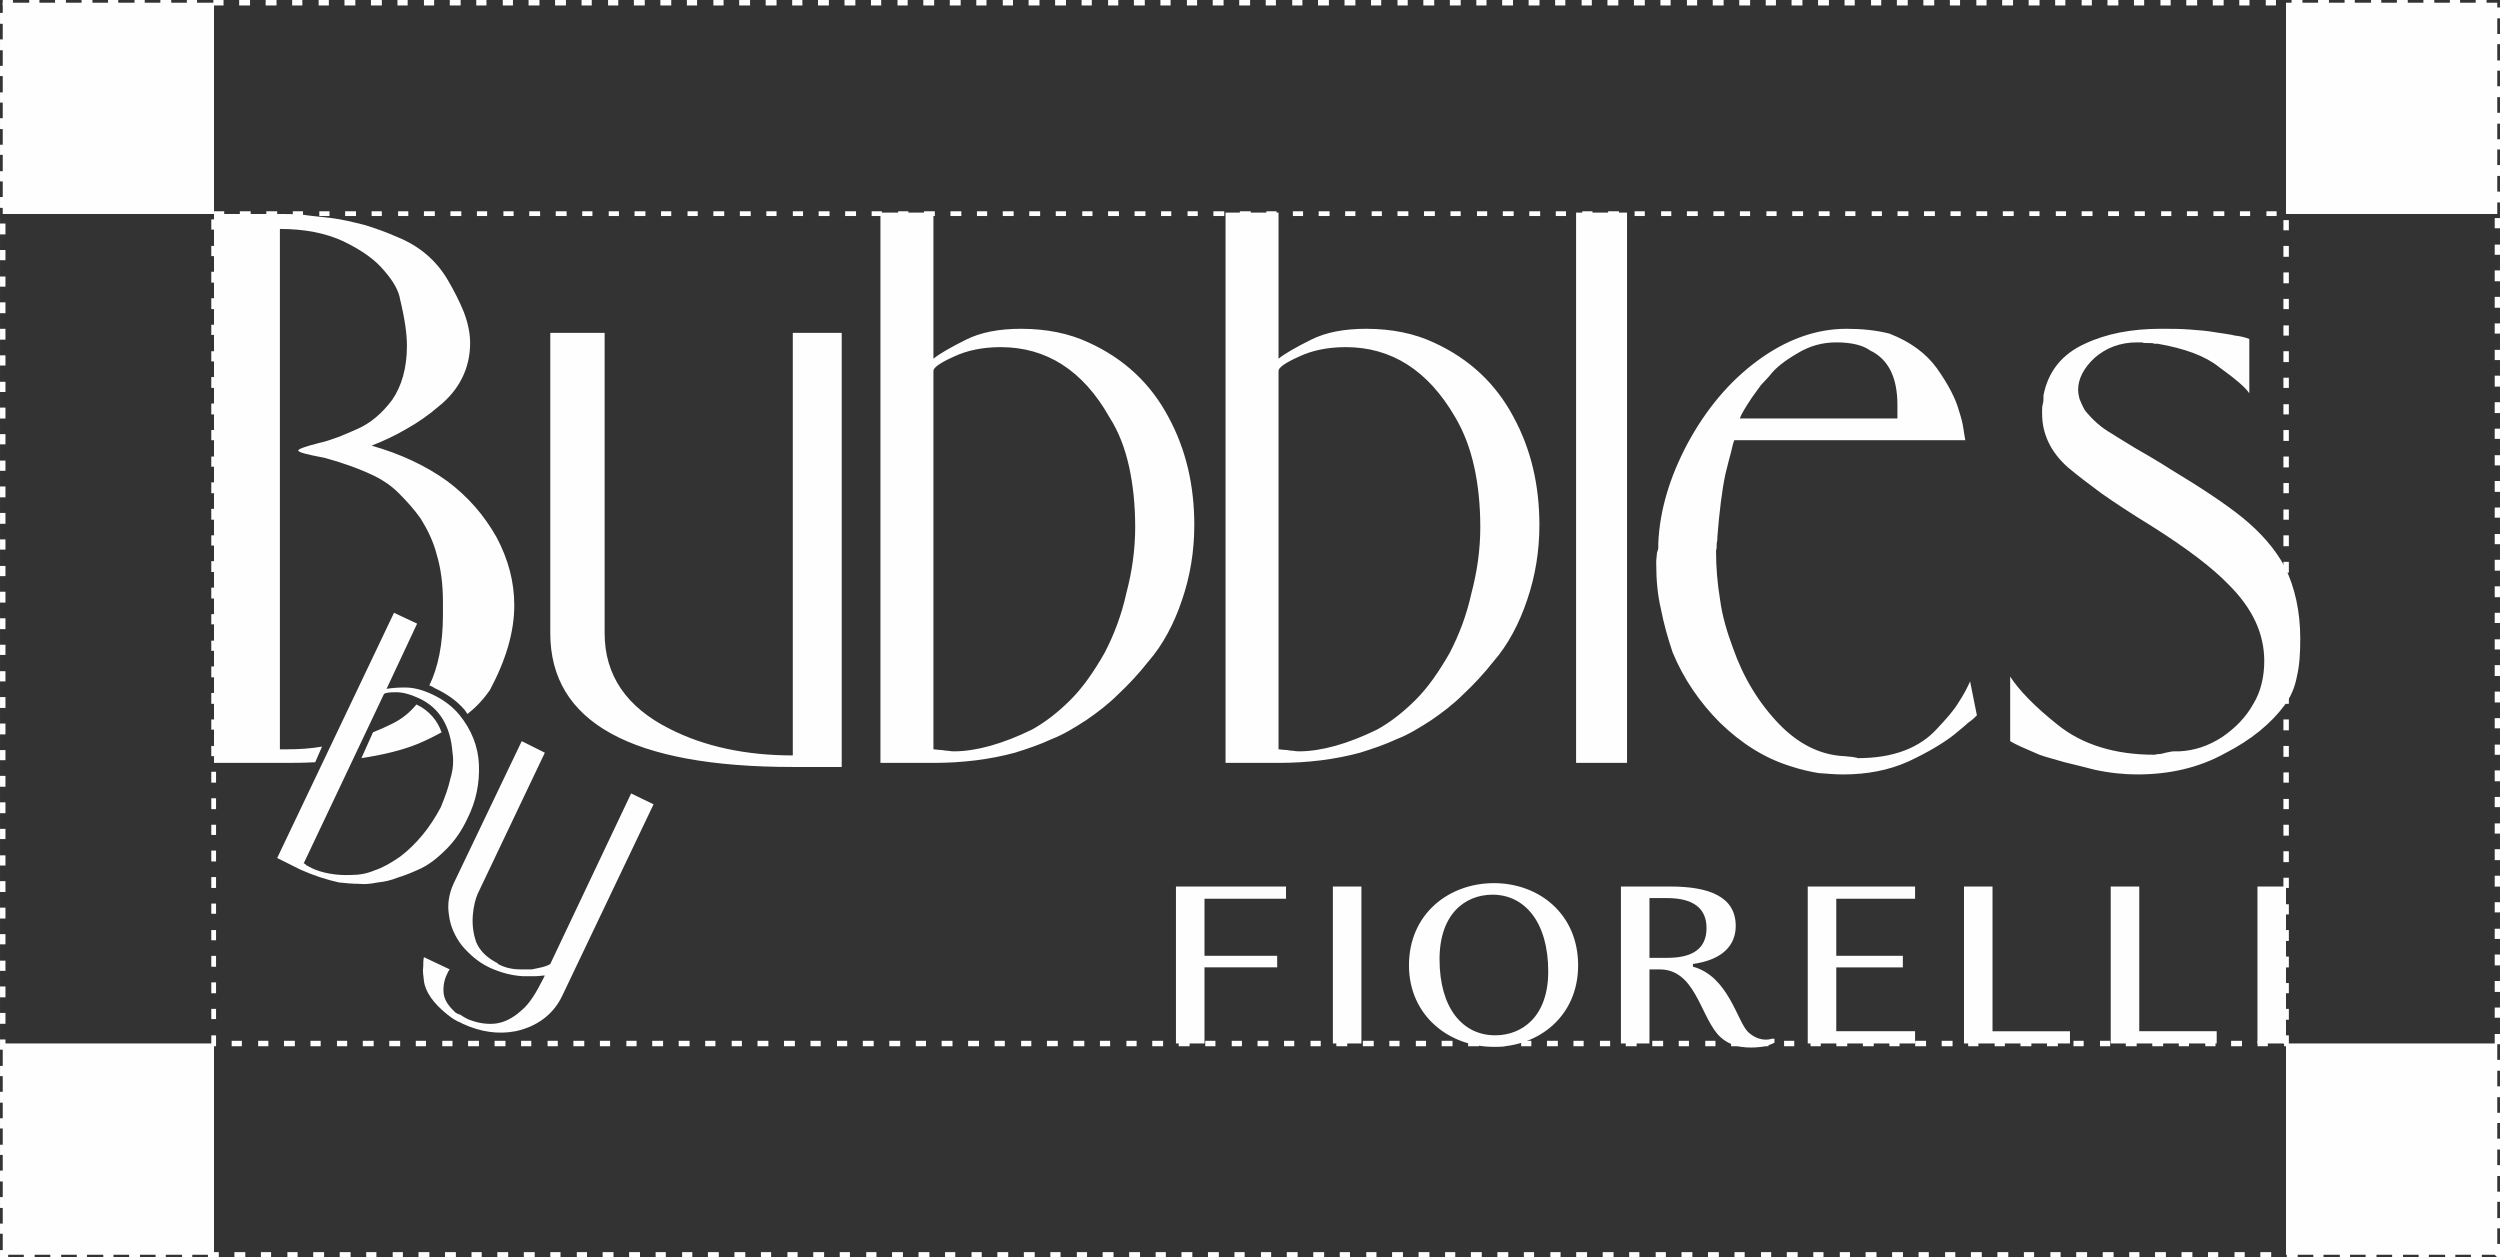
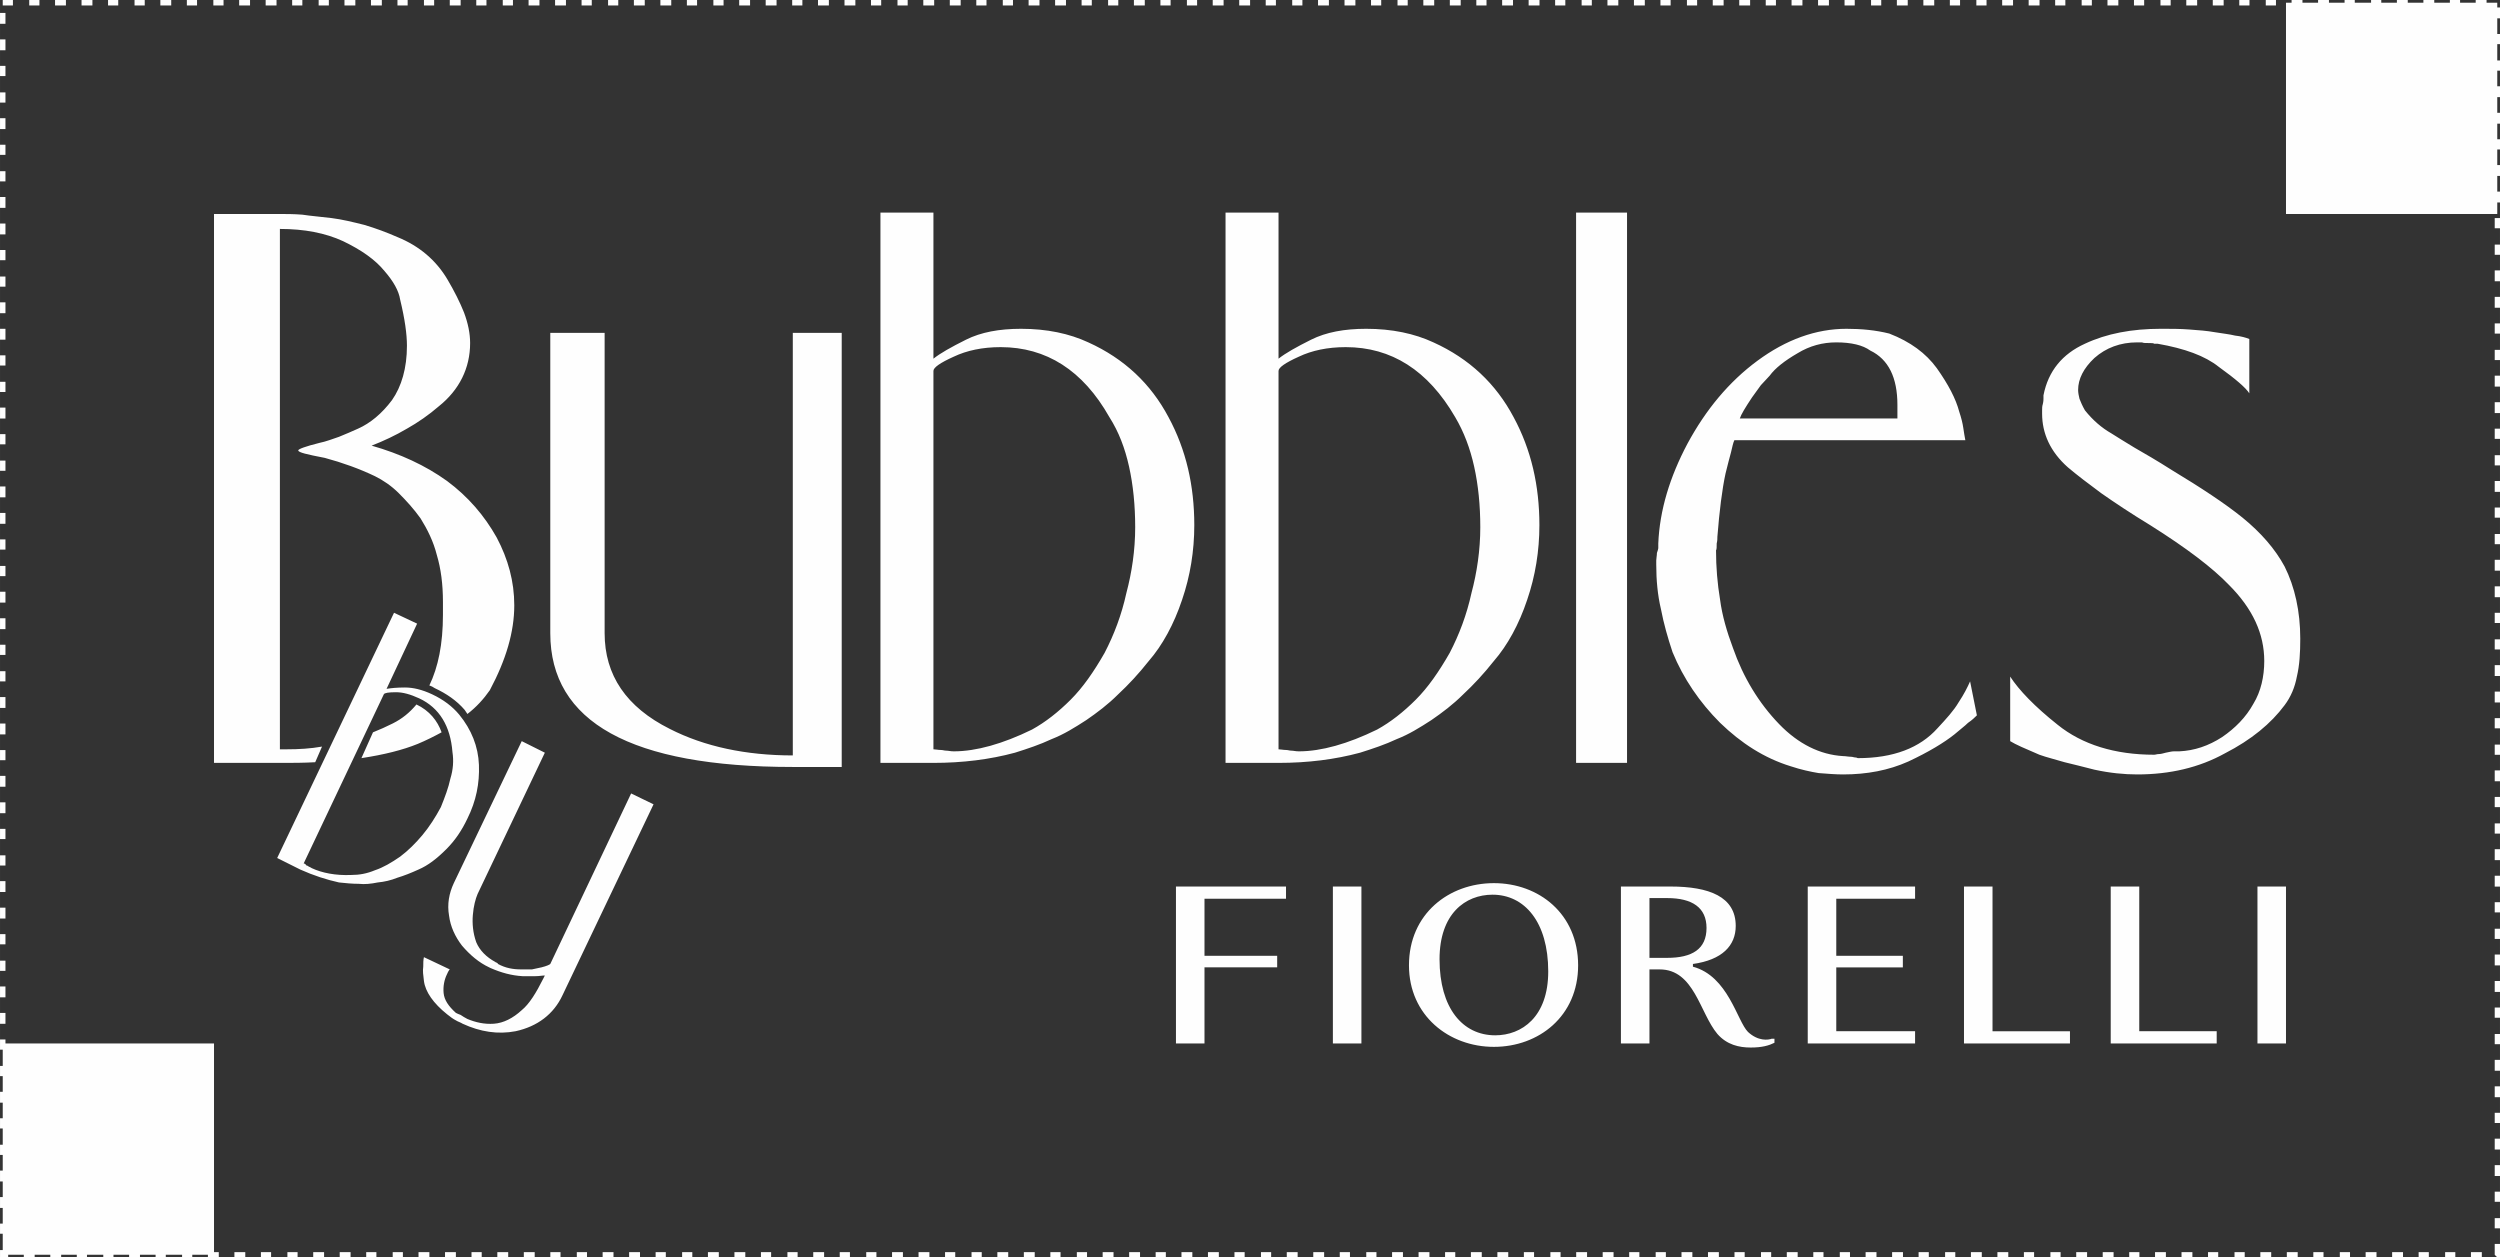
<svg xmlns="http://www.w3.org/2000/svg" xml:space="preserve" width="1006px" height="506px" style="shape-rendering:geometricPrecision; text-rendering:geometricPrecision; image-rendering:optimizeQuality; fill-rule:evenodd; clip-rule:evenodd" viewBox="0 0 36.8 18.51">
  <rect x="0" y="0" width="36.8" height="18.51" fill="#333333" stroke="none" />
  <defs>
    <style type="text/css">  .fil0 {fill:#FEFEFE} .fil2 {fill:#FEFEFE} .fil1 {fill:#FEFEFE;fill-rule:nonzero}  </style>
  </defs>
  <g id="Слой_x0020_1">
    <g id="_3047811693664">
      <path class="fil0" d="M4.08 12.63l0.34 0.17c0.2,0.09 0.39,0.15 0.57,0.19 0.1,0.01 0.19,0.02 0.29,0.02 0.09,0.01 0.18,0 0.28,-0.02 0.1,-0.01 0.19,-0.03 0.29,-0.07 0.1,-0.03 0.2,-0.07 0.31,-0.12 0.14,-0.06 0.27,-0.16 0.41,-0.3 0.13,-0.13 0.23,-0.28 0.31,-0.45 0.13,-0.26 0.18,-0.52 0.17,-0.79 -0.01,-0.27 -0.11,-0.52 -0.29,-0.74 -0.1,-0.12 -0.23,-0.22 -0.4,-0.3 -0.15,-0.07 -0.28,-0.1 -0.4,-0.1 -0.12,0 -0.21,0.01 -0.27,0.02l0.45 -0.96 -0.34 -0.16 -1.72 3.61zm8.31 -1.34l0 0 -0.72 0c-2.38,0 -3.57,-0.66 -3.57,-1.97l0 -4.42 0.8 0 0 4.42c0,0.62 0.32,1.09 0.96,1.41 0.51,0.26 1.12,0.39 1.81,0.39l0 -6.22 0.72 0 0 6.39zm20.84 1.76l0 0 0.42 0 0 2.31 -0.42 0 0 -2.31zm-4.32 0l0 0 0.42 0 0 2.13 1.14 0 0 0.18 -1.56 0 0 -2.31zm-2.3 0l0 0 1.58 0 0 0.18 -1.16 0 0 0.84 0.98 0 0 0.17 -0.98 0 0 0.94 1.16 0 0 0.18 -1.58 0 0 -2.31zm-5.87 1.16l0 0c0,-0.76 0.59,-1.21 1.25,-1.21 0.66,0 1.24,0.45 1.24,1.21 0,0.75 -0.58,1.2 -1.24,1.2 -0.66,0 -1.25,-0.46 -1.25,-1.2zm2.05 0.09l0 0c0,-0.73 -0.35,-1.13 -0.82,-1.13 -0.4,0 -0.78,0.28 -0.78,0.95 0,0.72 0.34,1.12 0.82,1.12 0.39,0 0.78,-0.27 0.78,-0.94zm-3.17 -1.25l0 0 0.42 0 0 2.31 -0.42 0 0 -2.31zm-16.47 -9.9l0 0 0.97 0c0.09,0 0.2,0 0.33,0.01 0.13,0.02 0.27,0.03 0.43,0.05 0.16,0.02 0.32,0.06 0.48,0.1 0.17,0.05 0.33,0.11 0.49,0.18 0.32,0.13 0.57,0.34 0.74,0.63 0.1,0.17 0.18,0.33 0.24,0.48 0.06,0.16 0.09,0.31 0.09,0.45 0,0.37 -0.16,0.69 -0.46,0.93 -0.15,0.13 -0.31,0.24 -0.47,0.33 -0.17,0.1 -0.34,0.18 -0.52,0.25 0.42,0.12 0.79,0.29 1.11,0.52 0.31,0.23 0.55,0.51 0.73,0.83 0.17,0.32 0.26,0.65 0.26,1 0,0.39 -0.12,0.8 -0.36,1.25 -0.09,0.13 -0.2,0.25 -0.33,0.35 -0.01,-0.02 -0.03,-0.04 -0.04,-0.06 -0.12,-0.14 -0.27,-0.24 -0.44,-0.32 -0.03,-0.02 -0.05,-0.03 -0.08,-0.04 0.13,-0.27 0.2,-0.61 0.2,-1.04l0 -0.19c0,-0.26 -0.03,-0.49 -0.09,-0.69 -0.05,-0.2 -0.14,-0.38 -0.24,-0.54 -0.1,-0.14 -0.21,-0.26 -0.32,-0.37 -0.11,-0.11 -0.23,-0.19 -0.35,-0.25 -0.23,-0.11 -0.48,-0.2 -0.74,-0.27 -0.26,-0.05 -0.39,-0.08 -0.39,-0.11 0,-0.02 0.11,-0.06 0.31,-0.11 0.1,-0.02 0.2,-0.06 0.29,-0.09 0.1,-0.04 0.19,-0.08 0.28,-0.12 0.18,-0.08 0.35,-0.22 0.5,-0.42 0.14,-0.2 0.22,-0.47 0.22,-0.8 0,-0.17 -0.03,-0.39 -0.1,-0.68 -0.02,-0.13 -0.1,-0.27 -0.23,-0.42 -0.14,-0.17 -0.34,-0.31 -0.61,-0.44 -0.26,-0.12 -0.57,-0.18 -0.93,-0.18l0 7.66 0.1 0c0.18,0 0.35,-0.01 0.52,-0.04l-0.1 0.23c-0.17,0.01 -0.34,0.01 -0.52,0.01l-0.97 0 0 -8.08zm2.17 8.01l0 0 0.17 -0.38c0.1,-0.04 0.19,-0.08 0.29,-0.13 0.14,-0.07 0.25,-0.16 0.35,-0.28 0.19,0.09 0.31,0.24 0.37,0.41 -0.11,0.06 -0.23,0.12 -0.35,0.17 -0.22,0.09 -0.5,0.16 -0.83,0.21zm7.64 0.07l0 0 0.78 0c0.43,0 0.83,-0.05 1.2,-0.15 0.19,-0.06 0.37,-0.12 0.54,-0.2 0.18,-0.07 0.34,-0.17 0.51,-0.28 0.16,-0.11 0.32,-0.23 0.47,-0.38 0.15,-0.14 0.3,-0.3 0.45,-0.49 0.2,-0.23 0.37,-0.54 0.49,-0.9 0.12,-0.35 0.18,-0.72 0.18,-1.1 0,-0.58 -0.12,-1.11 -0.38,-1.59 -0.26,-0.49 -0.65,-0.86 -1.18,-1.1 -0.28,-0.13 -0.61,-0.2 -0.99,-0.2 -0.32,0 -0.59,0.05 -0.81,0.16 -0.22,0.11 -0.38,0.2 -0.48,0.28l0 -2.15 -0.78 0 0 8.1zm3.75 -3.47l0 0c0,0.34 -0.05,0.67 -0.13,0.97 -0.07,0.32 -0.18,0.61 -0.32,0.88 -0.16,0.28 -0.32,0.51 -0.5,0.69 -0.18,0.18 -0.37,0.33 -0.57,0.44 -0.43,0.21 -0.82,0.32 -1.15,0.32 -0.05,0 -0.08,-0.01 -0.11,-0.01 -0.03,0 -0.05,-0.01 -0.08,-0.01 -0.04,0 -0.08,-0.01 -0.11,-0.01l0 -5.57c0,-0.05 0.1,-0.12 0.3,-0.21 0.19,-0.09 0.42,-0.14 0.69,-0.14 0.67,0 1.21,0.34 1.6,1.03 0.14,0.22 0.23,0.46 0.29,0.73 0.06,0.27 0.09,0.57 0.09,0.89zm1.33 3.47l0 0 0.78 0c0.43,0 0.83,-0.05 1.2,-0.15 0.19,-0.06 0.37,-0.12 0.54,-0.2 0.18,-0.07 0.34,-0.17 0.51,-0.28 0.16,-0.11 0.32,-0.23 0.47,-0.38 0.15,-0.14 0.3,-0.3 0.45,-0.49 0.2,-0.23 0.37,-0.54 0.49,-0.9 0.12,-0.35 0.18,-0.72 0.18,-1.1 0,-0.58 -0.12,-1.11 -0.38,-1.59 -0.26,-0.49 -0.65,-0.86 -1.18,-1.1 -0.28,-0.13 -0.61,-0.2 -0.99,-0.2 -0.32,0 -0.59,0.05 -0.81,0.16 -0.22,0.11 -0.38,0.2 -0.48,0.28l0 -2.15 -0.78 0 0 8.1zm3.75 -3.47l0 0c0,0.34 -0.05,0.67 -0.13,0.97 -0.07,0.32 -0.18,0.61 -0.32,0.88 -0.16,0.28 -0.32,0.51 -0.5,0.69 -0.18,0.18 -0.37,0.33 -0.57,0.44 -0.43,0.21 -0.82,0.32 -1.15,0.32 -0.05,0 -0.08,-0.01 -0.11,-0.01 -0.03,0 -0.05,-0.01 -0.08,-0.01 -0.04,0 -0.08,-0.01 -0.11,-0.01l0 -5.57c0,-0.05 0.1,-0.12 0.3,-0.21 0.19,-0.09 0.42,-0.14 0.69,-0.14 0.67,0 1.21,0.34 1.61,1.03 0.13,0.22 0.22,0.46 0.28,0.73 0.06,0.27 0.09,0.57 0.09,0.89zm1.41 -4.63l0 0 0 8.1 0.75 0 0 -8.1 -0.75 0zm5.73 3.35l0 0c-0.01,-0.05 -0.02,-0.11 -0.03,-0.18 -0.01,-0.07 -0.03,-0.15 -0.06,-0.24 -0.05,-0.19 -0.16,-0.4 -0.33,-0.64 -0.16,-0.22 -0.39,-0.39 -0.7,-0.51 -0.2,-0.05 -0.41,-0.07 -0.63,-0.07 -0.45,0 -0.89,0.16 -1.31,0.47 -0.42,0.31 -0.76,0.72 -1.03,1.22 -0.26,0.49 -0.41,0.98 -0.43,1.47 0,0.02 0,0.04 0,0.07 0,0.01 -0.01,0.04 -0.02,0.07 0,0.04 -0.01,0.08 -0.01,0.11 0,0.03 0,0.05 0,0.06 0,0.23 0.02,0.45 0.07,0.66 0.04,0.21 0.1,0.42 0.17,0.63 0.16,0.39 0.4,0.74 0.7,1.04 0.31,0.3 0.65,0.52 1.04,0.64 0.15,0.05 0.29,0.08 0.41,0.1 0.13,0.01 0.25,0.02 0.36,0.02 0.35,0 0.67,-0.06 0.96,-0.19 0.3,-0.14 0.53,-0.28 0.68,-0.4 0.08,-0.07 0.15,-0.12 0.2,-0.17 0.06,-0.04 0.1,-0.08 0.13,-0.11l-0.1 -0.5c-0.04,0.09 -0.09,0.19 -0.17,0.31 -0.07,0.12 -0.18,0.24 -0.31,0.38 -0.26,0.29 -0.65,0.44 -1.17,0.44 -0.01,0 -0.02,-0.01 -0.04,-0.01 -0.02,0 -0.04,-0.01 -0.06,-0.01 -0.04,0 -0.08,-0.01 -0.12,-0.01 -0.34,-0.02 -0.66,-0.18 -0.94,-0.47 -0.3,-0.31 -0.53,-0.69 -0.68,-1.12 -0.09,-0.24 -0.16,-0.48 -0.19,-0.71 -0.04,-0.24 -0.06,-0.48 -0.06,-0.73 0.01,-0.01 0.01,-0.05 0.01,-0.1 0.01,-0.04 0.01,-0.07 0.01,-0.1 0.03,-0.38 0.07,-0.7 0.12,-0.93 0.03,-0.13 0.06,-0.23 0.08,-0.31 0.02,-0.08 0.03,-0.14 0.05,-0.18l3.4 0zm-3.32 -0.32l0 0c0.02,-0.06 0.08,-0.16 0.18,-0.31 0.04,-0.06 0.09,-0.12 0.13,-0.18 0.05,-0.05 0.09,-0.1 0.13,-0.14 0.08,-0.11 0.22,-0.22 0.41,-0.33 0.18,-0.11 0.37,-0.16 0.57,-0.16 0.22,0 0.39,0.04 0.5,0.12 0.27,0.13 0.4,0.4 0.4,0.8l0 0.2 -2.32 0zm7.5 -0.37l0 0 0 -0.8c-0.05,-0.02 -0.12,-0.04 -0.21,-0.05 -0.08,-0.02 -0.18,-0.03 -0.3,-0.05 -0.11,-0.02 -0.24,-0.03 -0.38,-0.04 -0.13,-0.01 -0.27,-0.01 -0.41,-0.01 -0.43,0 -0.8,0.07 -1.12,0.22 -0.33,0.15 -0.54,0.4 -0.61,0.76 0,0.01 0,0.03 0,0.05 0,0.01 0,0.04 -0.01,0.08 -0.01,0.03 -0.01,0.06 -0.01,0.09 0,0.01 0,0.03 0,0.05 0,0.29 0.12,0.56 0.38,0.79 0.13,0.11 0.3,0.24 0.49,0.38 0.2,0.14 0.44,0.3 0.72,0.47 0.54,0.34 0.92,0.63 1.16,0.88 0.35,0.35 0.52,0.72 0.52,1.12 0,0.23 -0.05,0.45 -0.16,0.63 -0.11,0.2 -0.27,0.36 -0.46,0.49 -0.2,0.13 -0.41,0.2 -0.63,0.21 -0.02,0 -0.05,0 -0.08,0 -0.03,0 -0.07,0.01 -0.12,0.02 -0.04,0.01 -0.07,0.02 -0.1,0.02 -0.03,0 -0.05,0.01 -0.07,0.01 -0.58,0 -1.06,-0.15 -1.42,-0.44 -0.34,-0.27 -0.57,-0.51 -0.7,-0.71l0 0.95c0.08,0.05 0.22,0.11 0.43,0.2 0.11,0.04 0.24,0.07 0.37,0.11 0.13,0.03 0.28,0.07 0.44,0.11 0.23,0.05 0.44,0.07 0.63,0.07 0.48,0 0.91,-0.1 1.29,-0.31 0.39,-0.2 0.68,-0.44 0.88,-0.71 0.09,-0.12 0.15,-0.26 0.18,-0.42 0.04,-0.17 0.05,-0.35 0.05,-0.56 0,-0.4 -0.08,-0.76 -0.23,-1.06 -0.14,-0.26 -0.35,-0.5 -0.62,-0.72 -0.26,-0.21 -0.61,-0.44 -1.04,-0.7 -0.22,-0.14 -0.41,-0.25 -0.55,-0.33 -0.15,-0.09 -0.26,-0.16 -0.34,-0.21 -0.14,-0.08 -0.27,-0.19 -0.39,-0.34 -0.04,-0.07 -0.06,-0.12 -0.08,-0.17 -0.01,-0.04 -0.02,-0.09 -0.02,-0.13 0,-0.16 0.08,-0.32 0.24,-0.47 0.17,-0.15 0.38,-0.23 0.63,-0.23 0.02,0 0.04,0 0.07,0 0.02,0.01 0.05,0.01 0.1,0.01 0.04,0 0.07,0 0.08,0.01 0.02,0 0.03,0 0.05,0 0.4,0.07 0.7,0.18 0.9,0.34 0.25,0.18 0.4,0.31 0.45,0.39zm-15.8 7.26l0 0 1.62 0 0 0.18 -1.2 0 0 0.84 1.07 0 0 0.17 -1.07 0 0 1.12 -0.42 0 0 -2.31zm8.77 2.24l0 0c-0.05,0.02 -0.2,0.04 -0.35,-0.1 -0.16,-0.16 -0.29,-0.82 -0.81,-0.96l0 -0.04c0.43,-0.06 0.63,-0.27 0.63,-0.56 0,-0.43 -0.39,-0.58 -0.96,-0.58l-0.73 0 0 2.31 0.42 0 0 -1.09 0.15 0c0.51,0 0.59,0.64 0.85,0.95 0.14,0.16 0.32,0.2 0.49,0.2 0.17,0 0.27,-0.03 0.35,-0.07l0 -0.06c-0.01,0 -0.02,0 -0.04,0zm-1.8 -1.19l0 0 0 -0.88 0.26 0c0.37,0 0.58,0.14 0.58,0.44 0,0.31 -0.21,0.44 -0.58,0.44l-0.26 0zm6.79 -1.05l0 0 0.42 0 0 2.13 1.14 0 0 0.18 -1.56 0 0 -2.31zm-23.39 -2.14l0 0 0.34 0.17 -0.99 2.08c-0.03,0.07 -0.06,0.18 -0.07,0.31 -0.01,0.12 0,0.26 0.05,0.4 0.05,0.12 0.15,0.22 0.28,0.29 0.01,0.01 0.02,0.01 0.02,0.01 0.02,0.01 0.02,0.02 0.02,0.02 0.11,0.06 0.22,0.08 0.34,0.08 0.06,0 0.11,0 0.16,0 0.05,-0.01 0.09,-0.02 0.14,-0.03 0.08,-0.02 0.12,-0.04 0.13,-0.05l1.19 -2.51 0.33 0.16 -1.34 2.81c-0.13,0.28 -0.37,0.46 -0.69,0.53 -0.26,0.05 -0.52,0.01 -0.78,-0.11 -0.03,-0.02 -0.07,-0.03 -0.1,-0.05 -0.04,-0.02 -0.08,-0.05 -0.13,-0.09 -0.2,-0.16 -0.32,-0.33 -0.34,-0.49 -0.01,-0.08 -0.02,-0.15 -0.01,-0.21 0,-0.05 0,-0.1 0.01,-0.14l0.38 0.18c0,0 -0.02,0.02 -0.04,0.07 -0.04,0.08 -0.06,0.18 -0.05,0.28 0.01,0.1 0.07,0.19 0.18,0.29 0.02,0.01 0.04,0.02 0.07,0.03 0.03,0.02 0.06,0.04 0.1,0.06 0.12,0.05 0.25,0.08 0.39,0.07 0.14,-0.01 0.28,-0.08 0.41,-0.2 0.11,-0.09 0.21,-0.25 0.32,-0.47l0.02 -0.04c-0.04,0 -0.08,0.01 -0.14,0.01 -0.05,0 -0.12,0 -0.19,0 -0.16,-0.01 -0.31,-0.05 -0.47,-0.12l-0.02 -0.01c-0.15,-0.07 -0.28,-0.18 -0.4,-0.32 -0.1,-0.13 -0.17,-0.28 -0.19,-0.44 -0.03,-0.17 0,-0.33 0.07,-0.48l1 -2.09zm-1.19 0.97l0 0c-0.08,0.15 -0.17,0.29 -0.27,0.41 -0.1,0.12 -0.21,0.23 -0.33,0.32 -0.13,0.09 -0.25,0.16 -0.37,0.2 -0.12,0.05 -0.23,0.07 -0.35,0.07 -0.23,0.01 -0.43,-0.03 -0.58,-0.1 -0.02,-0.01 -0.03,-0.02 -0.04,-0.02 -0.01,-0.01 -0.03,-0.02 -0.04,-0.02 -0.01,-0.02 -0.03,-0.03 -0.04,-0.03l1.18 -2.49c0.01,-0.02 0.07,-0.03 0.18,-0.03 0.1,0 0.21,0.03 0.34,0.09 0.3,0.14 0.46,0.41 0.49,0.79 0.02,0.13 0.01,0.26 -0.03,0.39 -0.03,0.14 -0.08,0.27 -0.14,0.42z" />
-       <path class="fil1" d="M3.3 3.11l0 0.07 -0.15 0 0 -0.07 0.15 0zm-0.19 0.12l0.07 0 0 0.15 -0.07 0 0 -0.15zm0 0.39l0.07 0 0 0.15 -0.07 0 0 -0.15zm0 0.38l0.07 0 0 0.16 -0.07 0 0 -0.16zm0 0.39l0.07 0 0 0.16 -0.07 0 0 -0.16zm0 0.39l0.07 0 0 0.15 -0.07 0 0 -0.15zm0 0.39l0.07 0 0 0.15 -0.07 0 0 -0.15zm0 0.38l0.07 0 0 0.16 -0.07 0 0 -0.16zm0 0.39l0.07 0 0 0.16 -0.07 0 0 -0.16zm0 0.39l0.07 0 0 0.15 -0.07 0 0 -0.15zm0 0.39l0.07 0 0 0.15 -0.07 0 0 -0.15zm0 0.38l0.07 0 0 0.16 -0.07 0 0 -0.16zm0 0.39l0.07 0 0 0.16 -0.07 0 0 -0.16zm0 0.39l0.07 0 0 0.15 -0.07 0 0 -0.15zm0 0.38l0.07 0 0 0.16 -0.07 0 0 -0.16zm0 0.39l0.07 0 0 0.16 -0.07 0 0 -0.16zm0 0.39l0.07 0 0 0.15 -0.07 0 0 -0.15zm0 0.39l0.07 0 0 0.15 -0.07 0 0 -0.15zm0 0.38l0.07 0 0 0.16 -0.07 0 0 -0.16zm0 0.39l0.07 0 0 0.16 -0.07 0 0 -0.16zm0 0.39l0.07 0 0 0.15 -0.07 0 0 -0.15zm0 0.39l0.07 0 0 0.15 -0.07 0 0 -0.15zm0 0.38l0.07 0 0 0.16 -0.07 0 0 -0.16zm0 0.39l0.07 0 0 0.16 -0.07 0 0 -0.16zm0 0.39l0.07 0 0 0.15 -0.07 0 0 -0.15zm0 0.38l0.07 0 0 0.16 -0.07 0 0 -0.16zm0 0.39l0.07 0 0 0.16 -0.07 0 0 -0.16zm0 0.39l0.07 0 0 0.15 -0.07 0 0 -0.15zm0 0.39l0.07 0 0 0.15 -0.07 0 0 -0.15zm0 0.38l0.07 0 0 0.16 -0.07 0 0 -0.16zm0 0.39l0.07 0 0 0.16 -0.07 0 0 -0.16zm0 0.39l0.07 0 0 0.15 -0.07 0 0 -0.15zm0 0.39l0.07 0 0 0.12 0 0 0 0.04 -0.07 0 0 -0.16zm0.3 0.16l0 -0.08 0.15 0 0 0.08 -0.15 0zm0.39 0l0 -0.08 0.15 0 0 0.08 -0.15 0zm0.38 0l0 -0.08 0.16 0 0 0.08 -0.16 0zm0.39 0l0 -0.08 0.15 0 0 0.08 -0.15 0zm0.39 0l0 -0.08 0.15 0 0 0.08 -0.15 0zm0.38 0l0 -0.08 0.16 0 0 0.08 -0.16 0zm0.39 0l0 -0.08 0.16 0 0 0.08 -0.16 0zm0.39 0l0 -0.08 0.15 0 0 0.08 -0.15 0zm0.39 0l0 -0.08 0.15 0 0 0.08 -0.15 0zm0.38 0l0 -0.08 0.16 0 0 0.08 -0.16 0zm0.39 0l0 -0.08 0.16 0 0 0.08 -0.16 0zm0.39 0l0 -0.08 0.15 0 0 0.08 -0.15 0zm0.39 0l0 -0.08 0.15 0 0 0.08 -0.15 0zm0.38 0l0 -0.08 0.16 0 0 0.08 -0.16 0zm0.39 0l0 -0.08 0.15 0 0 0.08 -0.15 0zm0.39 0l0 -0.08 0.15 0 0 0.08 -0.15 0zm0.38 0l0 -0.08 0.16 0 0 0.08 -0.16 0zm0.39 0l0 -0.08 0.16 0 0 0.08 -0.16 0zm0.39 0l0 -0.08 0.15 0 0 0.08 -0.15 0zm0.39 0l0 -0.08 0.15 0 0 0.08 -0.15 0zm0.38 0l0 -0.08 0.16 0 0 0.08 -0.16 0zm0.39 0l0 -0.08 0.16 0 0 0.08 -0.16 0zm0.39 0l0 -0.08 0.15 0 0 0.08 -0.15 0zm0.39 0l0 -0.08 0.15 0 0 0.08 -0.15 0zm0.38 0l0 -0.08 0.16 0 0 0.08 -0.16 0zm0.39 0l0 -0.08 0.16 0 0 0.08 -0.16 0zm0.39 0l0 -0.08 0.15 0 0 0.08 -0.15 0zm0.38 0l0 -0.08 0.16 0 0 0.08 -0.16 0zm0.39 0l0 -0.08 0.16 0 0 0.08 -0.16 0zm0.39 0l0 -0.08 0.15 0 0 0.08 -0.15 0zm0.39 0l0 -0.08 0.15 0 0 0.08 -0.15 0zm0.38 0l0 -0.08 0.16 0 0 0.08 -0.16 0zm0.39 0l0 -0.08 0.16 0 0 0.08 -0.16 0zm0.39 0l0 -0.08 0.15 0 0 0.08 -0.15 0zm0.39 0l0 -0.08 0.15 0 0 0.08 -0.15 0zm0.38 0l0 -0.08 0.16 0 0 0.08 -0.16 0zm0.39 0l0 -0.08 0.16 0 0 0.08 -0.16 0zm0.39 0l0 -0.08 0.15 0 0 0.08 -0.15 0zm0.39 0l0 -0.08 0.15 0 0 0.08 -0.15 0zm0.38 0l0 -0.08 0.16 0 0 0.08 -0.16 0zm0.39 0l0 -0.08 0.15 0 0 0.08 -0.15 0zm0.39 0l0 -0.08 0.15 0 0 0.08 -0.15 0zm0.38 0l0 -0.08 0.16 0 0 0.08 -0.16 0zm0.39 0l0 -0.08 0.16 0 0 0.08 -0.16 0zm0.39 0l0 -0.08 0.15 0 0 0.08 -0.15 0zm0.39 0l0 -0.08 0.15 0 0 0.08 -0.15 0zm0.38 0l0 -0.08 0.16 0 0 0.08 -0.16 0zm0.39 0l0 -0.08 0.16 0 0 0.08 -0.16 0zm0.39 0l0 -0.08 0.15 0 0 0.08 -0.15 0zm0.39 0l0 -0.08 0.15 0 0 0.08 -0.15 0zm0.38 0l0 -0.08 0.16 0 0 0.08 -0.16 0zm0.39 0l0 -0.08 0.15 0 0 0.08 -0.15 0zm0.39 0l0 -0.08 0.15 0 0 0.08 -0.15 0zm0.38 0l0 -0.08 0.16 0 0 0.08 -0.16 0zm0.39 0l0 -0.08 0.16 0 0 0.08 -0.16 0zm0.39 0l0 -0.08 0.15 0 0 0.08 -0.15 0zm0.39 0l0 -0.08 0.15 0 0 0.08 -0.15 0zm0.38 0l0 -0.08 0.16 0 0 0.08 -0.16 0zm0.39 0l0 -0.08 0.16 0 0 0.08 -0.16 0zm0.39 0l0 -0.08 0.15 0 0 0.08 -0.15 0zm0.39 0l0 -0.08 0.15 0 0 0.08 -0.15 0zm0.38 0l0 -0.08 0.16 0 0 0.08 -0.16 0zm0.39 0l0 -0.08 0.16 0 0 0.08 -0.16 0zm0.39 0l0 -0.08 0.15 0 0 0.08 -0.15 0zm0.38 0l0 -0.08 0.16 0 0 0.08 -0.16 0zm0.39 0l0 -0.08 0.16 0 0 0.08 -0.16 0zm0.39 0l0 -0.08 0.15 0 0 0.08 -0.15 0zm0.39 0l0 -0.08 0.15 0 0 0.08 -0.15 0zm0.38 0l0 -0.08 0.16 0 0 0.08 -0.16 0zm0.39 0l0 -0.08 0.16 0 0 0.08 -0.16 0zm0.39 0l0 -0.08 0.15 0 0 0.08 -0.15 0zm0.39 0l0 -0.08 0.15 0 0 0.08 -0.15 0zm0.38 0l0 -0.08 0.16 0 0 0.08 -0.16 0zm0.39 0l0 -0.08 0.16 0 0 0.08 -0.16 0zm0.39 0l0 -0.08 0.15 0 0 0.08 -0.15 0zm0.39 0l0 -0.08 0.15 0 0 0.08 -0.15 0zm0.38 0l0 -0.08 0.16 0 0 0.08 -0.16 0zm0.39 0l0 -0.08 0.15 0 0 0.08 -0.15 0zm0.39 0l0 -0.04 -0.01 0 0 -0.12 0.08 0 0 0.16 -0.07 0zm0.07 -0.39l-0.08 0 0 -0.16 0.08 0 0 0.16zm0 -0.39l-0.08 0 0 -0.15 0.08 0 0 0.15zm0 -0.38l-0.08 0 0 -0.16 0.08 0 0 0.16zm0 -0.39l-0.08 0 0 -0.16 0.08 0 0 0.16zm0 -0.39l-0.08 0 0 -0.15 0.08 0 0 0.15zm0 -0.39l-0.08 0 0 -0.15 0.08 0 0 0.15zm0 -0.38l-0.08 0 0 -0.16 0.08 0 0 0.16zm0 -0.39l-0.08 0 0 -0.16 0.08 0 0 0.16zm0 -0.39l-0.08 0 0 -0.15 0.08 0 0 0.15zm0 -0.39l-0.08 0 0 -0.15 0.08 0 0 0.15zm0 -0.38l-0.08 0 0 -0.16 0.08 0 0 0.16zm0 -0.39l-0.08 0 0 -0.16 0.08 0 0 0.16zm0 -0.39l-0.08 0 0 -0.15 0.08 0 0 0.15zm0 -0.39l-0.08 0 0 -0.15 0.08 0 0 0.15zm0 -0.38l-0.08 0 0 -0.16 0.08 0 0 0.16zm0 -0.39l-0.08 0 0 -0.15 0.08 0 0 0.15zm0 -0.39l-0.08 0 0 -0.15 0.08 0 0 0.15zm0 -0.38l-0.08 0 0 -0.16 0.08 0 0 0.16zm0 -0.39l-0.08 0 0 -0.16 0.08 0 0 0.16zm0 -0.39l-0.08 0 0 -0.15 0.08 0 0 0.15zm0 -0.39l-0.08 0 0 -0.15 0.08 0 0 0.15zm0 -0.38l-0.08 0 0 -0.16 0.08 0 0 0.16zm0 -0.39l-0.08 0 0 -0.16 0.08 0 0 0.16zm0 -0.39l-0.08 0 0 -0.15 0.08 0 0 0.15zm0 -0.39l-0.08 0 0 -0.15 0.08 0 0 0.15zm0 -0.38l-0.08 0 0 -0.16 0.08 0 0 0.16zm0 -0.39l-0.08 0 0 -0.15 0.08 0 0 0.15zm0 -0.39l-0.08 0 0 -0.15 0.08 0 0 0.15zm0 -0.38l-0.08 0 0 -0.16 0.08 0 0 0.16zm0 -0.39l-0.08 0 0 -0.16 0.08 0 0 0.16zm0 -0.39l-0.08 0 0 -0.15 0.08 0 0 0.15zm-0.18 -0.28l0 0.07 -0.15 0 0 -0.07 0.15 0zm-0.39 0l0 0.07 -0.15 0 0 -0.07 0.15 0zm-0.38 0l0 0.07 -0.16 0 0 -0.07 0.16 0zm-0.39 0l0 0.07 -0.16 0 0 -0.07 0.16 0zm-0.39 0l0 0.07 -0.15 0 0 -0.07 0.15 0zm-0.39 0l0 0.07 -0.15 0 0 -0.07 0.15 0zm-0.38 0l0 0.07 -0.16 0 0 -0.07 0.16 0zm-0.39 0l0 0.07 -0.16 0 0 -0.07 0.16 0zm-0.39 0l0 0.07 -0.15 0 0 -0.07 0.15 0zm-0.39 0l0 0.07 -0.15 0 0 -0.07 0.15 0zm-0.38 0l0 0.07 -0.16 0 0 -0.07 0.16 0zm-0.39 0l0 0.07 -0.16 0 0 -0.07 0.16 0zm-0.39 0l0 0.07 -0.15 0 0 -0.07 0.15 0zm-0.38 0l0 0.07 -0.16 0 0 -0.07 0.16 0zm-0.39 0l0 0.07 -0.16 0 0 -0.07 0.16 0zm-0.39 0l0 0.07 -0.15 0 0 -0.07 0.15 0zm-0.39 0l0 0.07 -0.15 0 0 -0.07 0.15 0zm-0.38 0l0 0.07 -0.16 0 0 -0.07 0.16 0zm-0.39 0l0 0.07 -0.16 0 0 -0.07 0.16 0zm-0.39 0l0 0.07 -0.15 0 0 -0.07 0.15 0zm-0.39 0l0 0.07 -0.15 0 0 -0.07 0.15 0zm-0.38 0l0 0.07 -0.16 0 0 -0.07 0.16 0zm-0.39 0l0 0.07 -0.16 0 0 -0.07 0.16 0zm-0.39 0l0 0.07 -0.15 0 0 -0.07 0.15 0zm-0.39 0l0 0.07 -0.15 0 0 -0.07 0.15 0zm-0.38 0l0 0.07 -0.16 0 0 -0.07 0.16 0zm-0.39 0l0 0.07 -0.15 0 0 -0.07 0.15 0zm-0.39 0l0 0.07 -0.15 0 0 -0.07 0.15 0zm-0.38 0l0 0.07 -0.16 0 0 -0.07 0.16 0zm-0.39 0l0 0.07 -0.16 0 0 -0.07 0.16 0zm-0.39 0l0 0.07 -0.15 0 0 -0.07 0.15 0zm-0.39 0l0 0.07 -0.15 0 0 -0.07 0.15 0zm-0.38 0l0 0.07 -0.16 0 0 -0.07 0.16 0zm-0.39 0l0 0.07 -0.16 0 0 -0.07 0.16 0zm-0.39 0l0 0.07 -0.15 0 0 -0.07 0.15 0zm-0.39 0l0 0.07 -0.15 0 0 -0.07 0.15 0zm-0.38 0l0 0.07 -0.16 0 0 -0.07 0.16 0zm-0.39 0l0 0.07 -0.15 0 0 -0.07 0.15 0zm-0.39 0l0 0.07 -0.15 0 0 -0.07 0.15 0zm-0.38 0l0 0.07 -0.16 0 0 -0.07 0.16 0zm-0.39 0l0 0.07 -0.16 0 0 -0.07 0.16 0zm-0.39 0l0 0.07 -0.15 0 0 -0.07 0.15 0zm-0.39 0l0 0.07 -0.15 0 0 -0.07 0.15 0zm-0.38 0l0 0.07 -0.16 0 0 -0.07 0.16 0zm-0.39 0l0 0.07 -0.16 0 0 -0.07 0.16 0zm-0.39 0l0 0.07 -0.15 0 0 -0.07 0.15 0zm-0.39 0l0 0.07 -0.15 0 0 -0.07 0.15 0zm-0.38 0l0 0.07 -0.16 0 0 -0.07 0.16 0zm-0.39 0l0 0.07 -0.16 0 0 -0.07 0.16 0zm-0.39 0l0 0.07 -0.15 0 0 -0.07 0.15 0zm-0.38 0l0 0.07 -0.16 0 0 -0.07 0.16 0zm-0.39 0l0 0.07 -0.16 0 0 -0.07 0.16 0zm-0.39 0l0 0.07 -0.15 0 0 -0.07 0.15 0zm-0.39 0l0 0.07 -0.15 0 0 -0.07 0.15 0zm-0.38 0l0 0.07 -0.16 0 0 -0.07 0.16 0zm-0.39 0l0 0.07 -0.16 0 0 -0.07 0.16 0zm-0.39 0l0 0.07 -0.15 0 0 -0.07 0.15 0zm-0.39 0l0 0.07 -0.15 0 0 -0.07 0.15 0zm-0.38 0l0 0.07 -0.16 0 0 -0.07 0.16 0zm-0.39 0l0 0.07 -0.16 0 0 -0.07 0.16 0zm-0.39 0l0 0.07 -0.15 0 0 -0.07 0.15 0zm-0.39 0l0 0.07 -0.15 0 0 -0.07 0.15 0zm-0.38 0l0 0.07 -0.16 0 0 -0.07 0.16 0zm-0.39 0l0 0.07 -0.15 0 0 -0.07 0.15 0zm-0.39 0l0 0.07 -0.15 0 0 -0.07 0.15 0zm-0.38 0l0 0.07 -0.16 0 0 -0.07 0.16 0zm-0.39 0l0 0.07 -0.16 0 0 -0.07 0.16 0zm-0.39 0l0 0.07 -0.15 0 0 -0.07 0.15 0zm-0.39 0l0 0.07 -0.15 0 0 -0.07 0.15 0zm-0.38 0l0 0.07 -0.16 0 0 -0.07 0.16 0zm-0.39 0l0 0.07 -0.16 0 0 -0.07 0.16 0zm-0.39 0l0 0.07 -0.15 0 0 -0.07 0.15 0zm-0.39 0l0 0.07 -0.15 0 0 -0.07 0.15 0zm-0.38 0l0 0.07 -0.16 0 0 -0.07 0.16 0zm-0.39 0l0 0.07 -0.15 0 0 -0.07 0.15 0zm-0.39 0l0 0.07 -0.15 0 0 -0.07 0.15 0zm-0.38 0l0 0.07 -0.16 0 0 -0.07 0.16 0zm-0.39 0l0 0.07 -0.16 0 0 -0.07 0.16 0z" />
      <rect class="fil2" x="33.65" y="0.04" width="3.11" height="3.11" />
-       <rect class="fil2" x="0.04" y="0.04" width="3.11" height="3.11" />
-       <rect class="fil2" x="33.65" y="15.36" width="3.11" height="3.11" />
      <rect class="fil2" x="0.04" y="15.36" width="3.11" height="3.11" />
      <path class="fil1" d="M0.19 0l0 0.08 -0.15 0 0 -0.08 0.15 0zm-0.19 0.19l0.08 0 0 0.16 -0.08 0 0 -0.16zm0 0.39l0.08 0 0 0.16 -0.08 0 0 -0.16zm0 0.39l0.08 0 0 0.15 -0.08 0 0 -0.15zm0 0.39l0.08 0 0 0.15 -0.08 0 0 -0.15zm0 0.38l0.08 0 0 0.16 -0.08 0 0 -0.16zm0 0.39l0.08 0 0 0.15 -0.08 0 0 -0.15zm0 0.39l0.08 0 0 0.15 -0.08 0 0 -0.15zm0 0.38l0.08 0 0 0.16 -0.08 0 0 -0.16zm0 0.39l0.08 0 0 0.16 -0.08 0 0 -0.16zm0 0.39l0.08 0 0 0.15 -0.08 0 0 -0.15zm0 0.39l0.08 0 0 0.15 -0.08 0 0 -0.15zm0 0.38l0.08 0 0 0.16 -0.08 0 0 -0.16zm0 0.39l0.08 0 0 0.16 -0.08 0 0 -0.16zm0 0.39l0.08 0 0 0.15 -0.08 0 0 -0.15zm0 0.39l0.08 0 0 0.15 -0.08 0 0 -0.15zm0 0.38l0.08 0 0 0.16 -0.08 0 0 -0.16zm0 0.39l0.08 0 0 0.15 -0.08 0 0 -0.15zm0 0.39l0.08 0 0 0.15 -0.08 0 0 -0.15zm0 0.38l0.08 0 0 0.16 -0.08 0 0 -0.16zm0 0.39l0.08 0 0 0.16 -0.08 0 0 -0.16zm0 0.39l0.08 0 0 0.15 -0.08 0 0 -0.15zm0 0.39l0.08 0 0 0.15 -0.08 0 0 -0.15zm0 0.38l0.08 0 0 0.16 -0.08 0 0 -0.16zm0 0.39l0.08 0 0 0.16 -0.08 0 0 -0.16zm0 0.39l0.08 0 0 0.15 -0.08 0 0 -0.15zm0 0.39l0.08 0 0 0.15 -0.08 0 0 -0.15zm0 0.38l0.08 0 0 0.16 -0.08 0 0 -0.16zm0 0.39l0.08 0 0 0.16 -0.08 0 0 -0.16zm0 0.39l0.08 0 0 0.15 -0.08 0 0 -0.15zm0 0.38l0.08 0 0 0.16 -0.08 0 0 -0.16zm0 0.39l0.08 0 0 0.16 -0.08 0 0 -0.16zm0 0.39l0.08 0 0 0.15 -0.08 0 0 -0.15zm0 0.39l0.08 0 0 0.15 -0.08 0 0 -0.15zm0 0.38l0.08 0 0 0.16 -0.08 0 0 -0.16zm0 0.39l0.08 0 0 0.16 -0.08 0 0 -0.16zm0 0.39l0.08 0 0 0.15 -0.08 0 0 -0.15zm0 0.39l0.08 0 0 0.15 -0.08 0 0 -0.15zm0 0.38l0.08 0 0 0.16 -0.08 0 0 -0.16zm0 0.39l0.08 0 0 0.16 -0.08 0 0 -0.16zm0 0.39l0.08 0 0 0.15 -0.08 0 0 -0.15zm0 0.39l0.08 0 0 0.15 -0.08 0 0 -0.15zm0 0.38l0.08 0 0 0.16 -0.08 0 0 -0.16zm0 0.39l0.08 0 0 0.15 -0.08 0 0 -0.15zm0 0.39l0.08 0 0 0.15 -0.08 0 0 -0.15zm0 0.38l0.08 0 0 0.16 -0.08 0 0 -0.16zm0 0.39l0.08 0 0 0.16 -0.08 0 0 -0.16zm0 0.39l0.08 0 0 0.15 -0.08 0 0 -0.15zm0 0.39l0.08 0 0 0.03 0.04 0 0 0.08 -0.12 0 0 -0.11zm0.35 0.11l0 -0.08 0.16 0 0 0.08 -0.16 0zm0.39 0l0 -0.08 0.16 0 0 0.08 -0.16 0zm0.39 0l0 -0.08 0.15 0 0 0.08 -0.15 0zm0.39 0l0 -0.08 0.15 0 0 0.08 -0.15 0zm0.38 0l0 -0.08 0.16 0 0 0.08 -0.16 0zm0.39 0l0 -0.08 0.15 0 0 0.08 -0.15 0zm0.39 0l0 -0.08 0.15 0 0 0.08 -0.15 0zm0.38 0l0 -0.08 0.16 0 0 0.08 -0.16 0zm0.39 0l0 -0.08 0.16 0 0 0.08 -0.16 0zm0.39 0l0 -0.08 0.15 0 0 0.08 -0.15 0zm0.39 0l0 -0.08 0.15 0 0 0.08 -0.15 0zm0.38 0l0 -0.08 0.16 0 0 0.08 -0.16 0zm0.39 0l0 -0.08 0.16 0 0 0.08 -0.16 0zm0.39 0l0 -0.08 0.15 0 0 0.08 -0.15 0zm0.39 0l0 -0.08 0.15 0 0 0.08 -0.15 0zm0.38 0l0 -0.08 0.16 0 0 0.08 -0.16 0zm0.39 0l0 -0.08 0.16 0 0 0.08 -0.16 0zm0.39 0l0 -0.08 0.15 0 0 0.08 -0.15 0zm0.38 0l0 -0.08 0.16 0 0 0.08 -0.16 0zm0.39 0l0 -0.08 0.16 0 0 0.08 -0.16 0zm0.39 0l0 -0.08 0.15 0 0 0.08 -0.15 0zm0.39 0l0 -0.08 0.15 0 0 0.08 -0.15 0zm0.38 0l0 -0.08 0.16 0 0 0.08 -0.16 0zm0.39 0l0 -0.08 0.16 0 0 0.08 -0.16 0zm0.39 0l0 -0.08 0.15 0 0 0.08 -0.15 0zm0.39 0l0 -0.08 0.15 0 0 0.08 -0.15 0zm0.38 0l0 -0.08 0.16 0 0 0.08 -0.16 0zm0.39 0l0 -0.08 0.16 0 0 0.08 -0.16 0zm0.39 0l0 -0.08 0.15 0 0 0.08 -0.15 0zm0.39 0l0 -0.08 0.15 0 0 0.08 -0.15 0zm0.38 0l0 -0.08 0.16 0 0 0.08 -0.16 0zm0.39 0l0 -0.08 0.15 0 0 0.08 -0.15 0zm0.39 0l0 -0.08 0.15 0 0 0.08 -0.15 0zm0.38 0l0 -0.08 0.16 0 0 0.08 -0.16 0zm0.39 0l0 -0.08 0.16 0 0 0.08 -0.16 0zm0.39 0l0 -0.08 0.15 0 0 0.08 -0.15 0zm0.39 0l0 -0.08 0.15 0 0 0.08 -0.15 0zm0.38 0l0 -0.08 0.16 0 0 0.08 -0.16 0zm0.39 0l0 -0.08 0.16 0 0 0.08 -0.16 0zm0.39 0l0 -0.08 0.15 0 0 0.08 -0.15 0zm0.39 0l0 -0.08 0.15 0 0 0.08 -0.15 0zm0.38 0l0 -0.08 0.16 0 0 0.08 -0.16 0zm0.39 0l0 -0.08 0.16 0 0 0.08 -0.16 0zm0.39 0l0 -0.08 0.15 0 0 0.08 -0.15 0zm0.38 0l0 -0.08 0.16 0 0 0.08 -0.16 0zm0.39 0l0 -0.08 0.16 0 0 0.08 -0.16 0zm0.39 0l0 -0.08 0.15 0 0 0.08 -0.15 0zm0.39 0l0 -0.08 0.15 0 0 0.08 -0.15 0zm0.38 0l0 -0.08 0.16 0 0 0.08 -0.16 0zm0.39 0l0 -0.08 0.16 0 0 0.08 -0.16 0zm0.39 0l0 -0.08 0.15 0 0 0.08 -0.15 0zm0.39 0l0 -0.08 0.15 0 0 0.08 -0.15 0zm0.38 0l0 -0.08 0.16 0 0 0.08 -0.16 0zm0.39 0l0 -0.08 0.16 0 0 0.08 -0.16 0zm0.39 0l0 -0.08 0.15 0 0 0.08 -0.15 0zm0.38 0l0 -0.08 0.16 0 0 0.08 -0.16 0zm0.39 0l0 -0.08 0.16 0 0 0.08 -0.16 0zm0.39 0l0 -0.08 0.15 0 0 0.08 -0.15 0zm0.39 0l0 -0.08 0.15 0 0 0.08 -0.15 0zm0.38 0l0 -0.08 0.16 0 0 0.08 -0.16 0zm0.39 0l0 -0.08 0.16 0 0 0.08 -0.16 0zm0.39 0l0 -0.08 0.15 0 0 0.08 -0.15 0zm0.39 0l0 -0.08 0.15 0 0 0.08 -0.15 0zm0.38 0l0 -0.08 0.16 0 0 0.08 -0.16 0zm0.39 0l0 -0.08 0.16 0 0 0.08 -0.16 0zm0.39 0l0 -0.08 0.15 0 0 0.08 -0.15 0zm0.39 0l0 -0.08 0.15 0 0 0.08 -0.15 0zm0.38 0l0 -0.08 0.16 0 0 0.08 -0.16 0zm0.39 0l0 -0.08 0.15 0 0 0.08 -0.15 0zm0.39 0l0 -0.08 0.15 0 0 0.08 -0.15 0zm0.38 0l0 -0.08 0.16 0 0 0.08 -0.16 0zm0.39 0l0 -0.08 0.16 0 0 0.08 -0.16 0zm0.39 0l0 -0.08 0.15 0 0 0.08 -0.15 0zm0.39 0l0 -0.08 0.15 0 0 0.08 -0.15 0zm0.38 0l0 -0.08 0.16 0 0 0.08 -0.16 0zm0.39 0l0 -0.08 0.16 0 0 0.08 -0.16 0zm0.39 0l0 -0.08 0.15 0 0 0.08 -0.15 0zm0.39 0l0 -0.08 0.15 0 0 0.08 -0.15 0zm0.38 0l0 -0.08 0.16 0 0 0.08 -0.16 0zm0.39 0l0 -0.08 0.16 0 0 0.08 -0.16 0zm0.39 0l0 -0.08 0.15 0 0 0.08 -0.15 0zm0.38 0l0 -0.08 0.16 0 0 0.08 -0.16 0zm0.39 0l0 -0.08 0.16 0 0 0.08 -0.16 0zm0.39 0l0 -0.08 0.15 0 0 0.08 -0.15 0zm0.39 0l0 -0.08 0.15 0 0 0.08 -0.15 0zm0.38 0l0 -0.08 0.16 0 0 0.08 -0.16 0zm0.39 0l0 -0.08 0.16 0 0 0.08 -0.16 0zm0.39 0l0 -0.08 0.15 0 0 0.08 -0.15 0zm0.39 0l0 -0.08 0.15 0 0 0.08 -0.15 0zm0.38 0l0 -0.08 0.16 0 0 0.08 -0.16 0zm0.39 0l0 -0.08 0.16 0 0 0.08 -0.16 0zm0.39 0l0 -0.08 0.15 0 0 0.08 -0.15 0zm0.39 0l0 -0.08 0.15 0 0 0.08 -0.15 0zm0.38 0l0 -0.08 0.16 0 0 0.08 -0.16 0zm0.39 0l-0.04 -0.04 0 -0.16 0.08 0 0 0.2 -0.04 0zm0.04 -0.43l-0.08 0 0 -0.15 0.08 0 0 0.15zm0 -0.39l-0.08 0 0 -0.15 0.08 0 0 0.15zm0 -0.38l-0.08 0 0 -0.16 0.08 0 0 0.16zm0 -0.39l-0.08 0 0 -0.16 0.08 0 0 0.16zm0 -0.39l-0.08 0 0 -0.15 0.08 0 0 0.15zm0 -0.38l-0.08 0 0 -0.16 0.08 0 0 0.16zm0 -0.39l-0.08 0 0 -0.16 0.08 0 0 0.16zm0 -0.39l-0.08 0 0 -0.15 0.08 0 0 0.15zm0 -0.39l-0.08 0 0 -0.15 0.08 0 0 0.15zm0 -0.38l-0.08 0 0 -0.16 0.08 0 0 0.16zm0 -0.39l-0.08 0 0 -0.16 0.08 0 0 0.16zm0 -0.39l-0.08 0 0 -0.15 0.08 0 0 0.15zm0 -0.39l-0.08 0 0 -0.15 0.08 0 0 0.15zm0 -0.38l-0.08 0 0 -0.16 0.08 0 0 0.16zm0 -0.39l-0.08 0 0 -0.16 0.08 0 0 0.16zm0 -0.39l-0.08 0 0 -0.15 0.08 0 0 0.15zm0 -0.39l-0.08 0 0 -0.15 0.08 0 0 0.15zm0 -0.38l-0.08 0 0 -0.16 0.08 0 0 0.16zm0 -0.39l-0.08 0 0 -0.15 0.08 0 0 0.15zm0 -0.39l-0.08 0 0 -0.15 0.08 0 0 0.15zm0 -0.38l-0.08 0 0 -0.16 0.08 0 0 0.16zm0 -0.39l-0.08 0 0 -0.16 0.08 0 0 0.16zm0 -0.39l-0.08 0 0 -0.15 0.08 0 0 0.15zm0 -0.39l-0.08 0 0 -0.15 0.08 0 0 0.15zm0 -0.38l-0.08 0 0 -0.16 0.08 0 0 0.16zm0 -0.39l-0.08 0 0 -0.16 0.08 0 0 0.16zm0 -0.39l-0.08 0 0 -0.15 0.08 0 0 0.15zm0 -0.39l-0.08 0 0 -0.15 0.08 0 0 0.15zm0 -0.38l-0.08 0 0 -0.16 0.08 0 0 0.16zm0 -0.39l-0.08 0 0 -0.15 0.08 0 0 0.15zm0 -0.39l-0.08 0 0 -0.15 0.08 0 0 0.15zm0 -0.38l-0.08 0 0 -0.16 0.08 0 0 0.16zm0 -0.39l-0.08 0 0 -0.16 0.08 0 0 0.16zm0 -0.39l-0.08 0 0 -0.15 0.08 0 0 0.15zm0 -0.39l-0.08 0 0 -0.15 0.08 0 0 0.15zm0 -0.38l-0.08 0 0 -0.16 0.08 0 0 0.16zm0 -0.39l-0.08 0 0 -0.16 0.08 0 0 0.16zm0 -0.39l-0.08 0 0 -0.15 0.08 0 0 0.15zm0 -0.39l-0.08 0 0 -0.15 0.08 0 0 0.15zm0 -0.38l-0.08 0 0 -0.16 0.08 0 0 0.16zm0 -0.39l-0.08 0 0 -0.16 0.08 0 0 0.16zm0 -0.39l-0.08 0 0 -0.15 0.08 0 0 0.15zm0 -0.38l-0.08 0 0 -0.16 0.08 0 0 0.16zm0 -0.39l-0.08 0 0 -0.16 0.08 0 0 0.16zm0 -0.39l-0.08 0 0 -0.15 0.08 0 0 0.15zm0 -0.39l-0.08 0 0 -0.15 0.08 0 0 0.15zm0 -0.38l-0.08 0 0 -0.16 0.08 0 0 0.16zm-0.2 -0.27l0 0.08 -0.16 0 0 -0.08 0.16 0zm-0.39 0l0 0.08 -0.15 0 0 -0.08 0.15 0zm-0.38 0l0 0.08 -0.16 0 0 -0.08 0.16 0zm-0.39 0l0 0.08 -0.16 0 0 -0.08 0.16 0zm-0.39 0l0 0.08 -0.15 0 0 -0.08 0.15 0zm-0.39 0l0 0.08 -0.15 0 0 -0.08 0.15 0zm-0.38 0l0 0.08 -0.16 0 0 -0.08 0.16 0zm-0.39 0l0 0.08 -0.16 0 0 -0.08 0.16 0zm-0.39 0l0 0.08 -0.15 0 0 -0.08 0.15 0zm-0.39 0l0 0.08 -0.15 0 0 -0.08 0.15 0zm-0.38 0l0 0.08 -0.16 0 0 -0.08 0.16 0zm-0.39 0l0 0.08 -0.16 0 0 -0.08 0.16 0zm-0.39 0l0 0.08 -0.15 0 0 -0.08 0.15 0zm-0.39 0l0 0.08 -0.15 0 0 -0.08 0.15 0zm-0.38 0l0 0.08 -0.16 0 0 -0.08 0.16 0zm-0.39 0l0 0.08 -0.15 0 0 -0.08 0.15 0zm-0.39 0l0 0.08 -0.15 0 0 -0.08 0.15 0zm-0.38 0l0 0.08 -0.16 0 0 -0.08 0.16 0zm-0.39 0l0 0.08 -0.16 0 0 -0.08 0.16 0zm-0.39 0l0 0.08 -0.15 0 0 -0.08 0.15 0zm-0.39 0l0 0.08 -0.15 0 0 -0.08 0.15 0zm-0.38 0l0 0.08 -0.16 0 0 -0.08 0.16 0zm-0.39 0l0 0.08 -0.16 0 0 -0.08 0.16 0zm-0.39 0l0 0.08 -0.15 0 0 -0.08 0.15 0zm-0.39 0l0 0.08 -0.15 0 0 -0.08 0.15 0zm-0.38 0l0 0.08 -0.16 0 0 -0.08 0.16 0zm-0.39 0l0 0.08 -0.16 0 0 -0.08 0.16 0zm-0.39 0l0 0.08 -0.15 0 0 -0.08 0.15 0zm-0.38 0l0 0.08 -0.16 0 0 -0.08 0.16 0zm-0.39 0l0 0.08 -0.16 0 0 -0.08 0.16 0zm-0.39 0l0 0.08 -0.15 0 0 -0.08 0.15 0zm-0.39 0l0 0.08 -0.15 0 0 -0.08 0.15 0zm-0.38 0l0 0.08 -0.16 0 0 -0.08 0.16 0zm-0.39 0l0 0.08 -0.16 0 0 -0.08 0.16 0zm-0.39 0l0 0.08 -0.15 0 0 -0.08 0.15 0zm-0.39 0l0 0.08 -0.15 0 0 -0.08 0.15 0zm-0.38 0l0 0.08 -0.16 0 0 -0.08 0.16 0zm-0.39 0l0 0.08 -0.16 0 0 -0.08 0.16 0zm-0.39 0l0 0.08 -0.15 0 0 -0.08 0.15 0zm-0.38 0l0 0.08 -0.16 0 0 -0.08 0.16 0zm-0.39 0l0 0.08 -0.16 0 0 -0.08 0.16 0zm-0.39 0l0 0.08 -0.15 0 0 -0.08 0.15 0zm-0.39 0l0 0.08 -0.15 0 0 -0.08 0.15 0zm-0.38 0l0 0.08 -0.16 0 0 -0.08 0.16 0zm-0.39 0l0 0.08 -0.16 0 0 -0.08 0.16 0zm-0.39 0l0 0.08 -0.15 0 0 -0.08 0.15 0zm-0.39 0l0 0.08 -0.15 0 0 -0.08 0.15 0zm-0.38 0l0 0.08 -0.16 0 0 -0.08 0.16 0zm-0.39 0l0 0.08 -0.16 0 0 -0.08 0.16 0zm-0.39 0l0 0.08 -0.15 0 0 -0.08 0.15 0zm-0.39 0l0 0.08 -0.15 0 0 -0.08 0.15 0zm-0.38 0l0 0.08 -0.16 0 0 -0.08 0.16 0zm-0.39 0l0 0.08 -0.15 0 0 -0.08 0.15 0zm-0.39 0l0 0.08 -0.15 0 0 -0.08 0.15 0zm-0.38 0l0 0.08 -0.16 0 0 -0.08 0.16 0zm-0.39 0l0 0.08 -0.16 0 0 -0.08 0.16 0zm-0.39 0l0 0.08 -0.15 0 0 -0.08 0.15 0zm-0.39 0l0 0.08 -0.15 0 0 -0.08 0.15 0zm-0.38 0l0 0.08 -0.16 0 0 -0.08 0.16 0zm-0.39 0l0 0.08 -0.16 0 0 -0.08 0.16 0zm-0.39 0l0 0.08 -0.15 0 0 -0.08 0.15 0zm-0.39 0l0 0.08 -0.15 0 0 -0.08 0.15 0zm-0.38 0l0 0.08 -0.16 0 0 -0.08 0.16 0zm-0.39 0l0 0.08 -0.16 0 0 -0.08 0.16 0zm-0.39 0l0 0.08 -0.15 0 0 -0.08 0.15 0zm-0.38 0l0 0.08 -0.16 0 0 -0.08 0.16 0zm-0.39 0l0 0.08 -0.16 0 0 -0.08 0.16 0zm-0.39 0l0 0.08 -0.15 0 0 -0.08 0.15 0zm-0.39 0l0 0.08 -0.15 0 0 -0.08 0.15 0zm-0.38 0l0 0.08 -0.16 0 0 -0.08 0.16 0zm-0.39 0l0 0.08 -0.16 0 0 -0.08 0.16 0zm-0.39 0l0 0.08 -0.15 0 0 -0.08 0.15 0zm-0.39 0l0 0.08 -0.15 0 0 -0.08 0.15 0zm-0.38 0l0 0.08 -0.16 0 0 -0.08 0.16 0zm-0.39 0l0 0.08 -0.16 0 0 -0.08 0.16 0zm-0.39 0l0 0.08 -0.15 0 0 -0.08 0.15 0zm-0.39 0l0 0.08 -0.15 0 0 -0.08 0.15 0zm-0.38 0l0 0.08 -0.16 0 0 -0.08 0.16 0zm-0.39 0l0 0.08 -0.15 0 0 -0.08 0.15 0zm-0.39 0l0 0.08 -0.15 0 0 -0.08 0.15 0zm-0.38 0l0 0.08 -0.16 0 0 -0.08 0.16 0zm-0.39 0l0 0.08 -0.16 0 0 -0.08 0.16 0zm-0.39 0l0 0.08 -0.15 0 0 -0.08 0.15 0zm-0.39 0l0 0.08 -0.15 0 0 -0.08 0.15 0zm-0.38 0l0 0.08 -0.16 0 0 -0.08 0.16 0zm-0.39 0l0 0.08 -0.16 0 0 -0.08 0.16 0zm-0.39 0l0 0.08 -0.15 0 0 -0.08 0.15 0zm-0.39 0l0 0.08 -0.15 0 0 -0.08 0.15 0zm-0.38 0l0 0.08 -0.16 0 0 -0.08 0.16 0zm-0.39 0l0 0.08 -0.15 0 0 -0.08 0.15 0zm-0.39 0l0 0.08 -0.15 0 0 -0.08 0.15 0zm-0.38 0l0 0.08 -0.16 0 0 -0.08 0.16 0zm-0.39 0l0 0.08 -0.16 0 0 -0.08 0.16 0zm-0.39 0l0 0.08 -0.15 0 0 -0.08 0.15 0z" />
    </g>
  </g>
</svg>